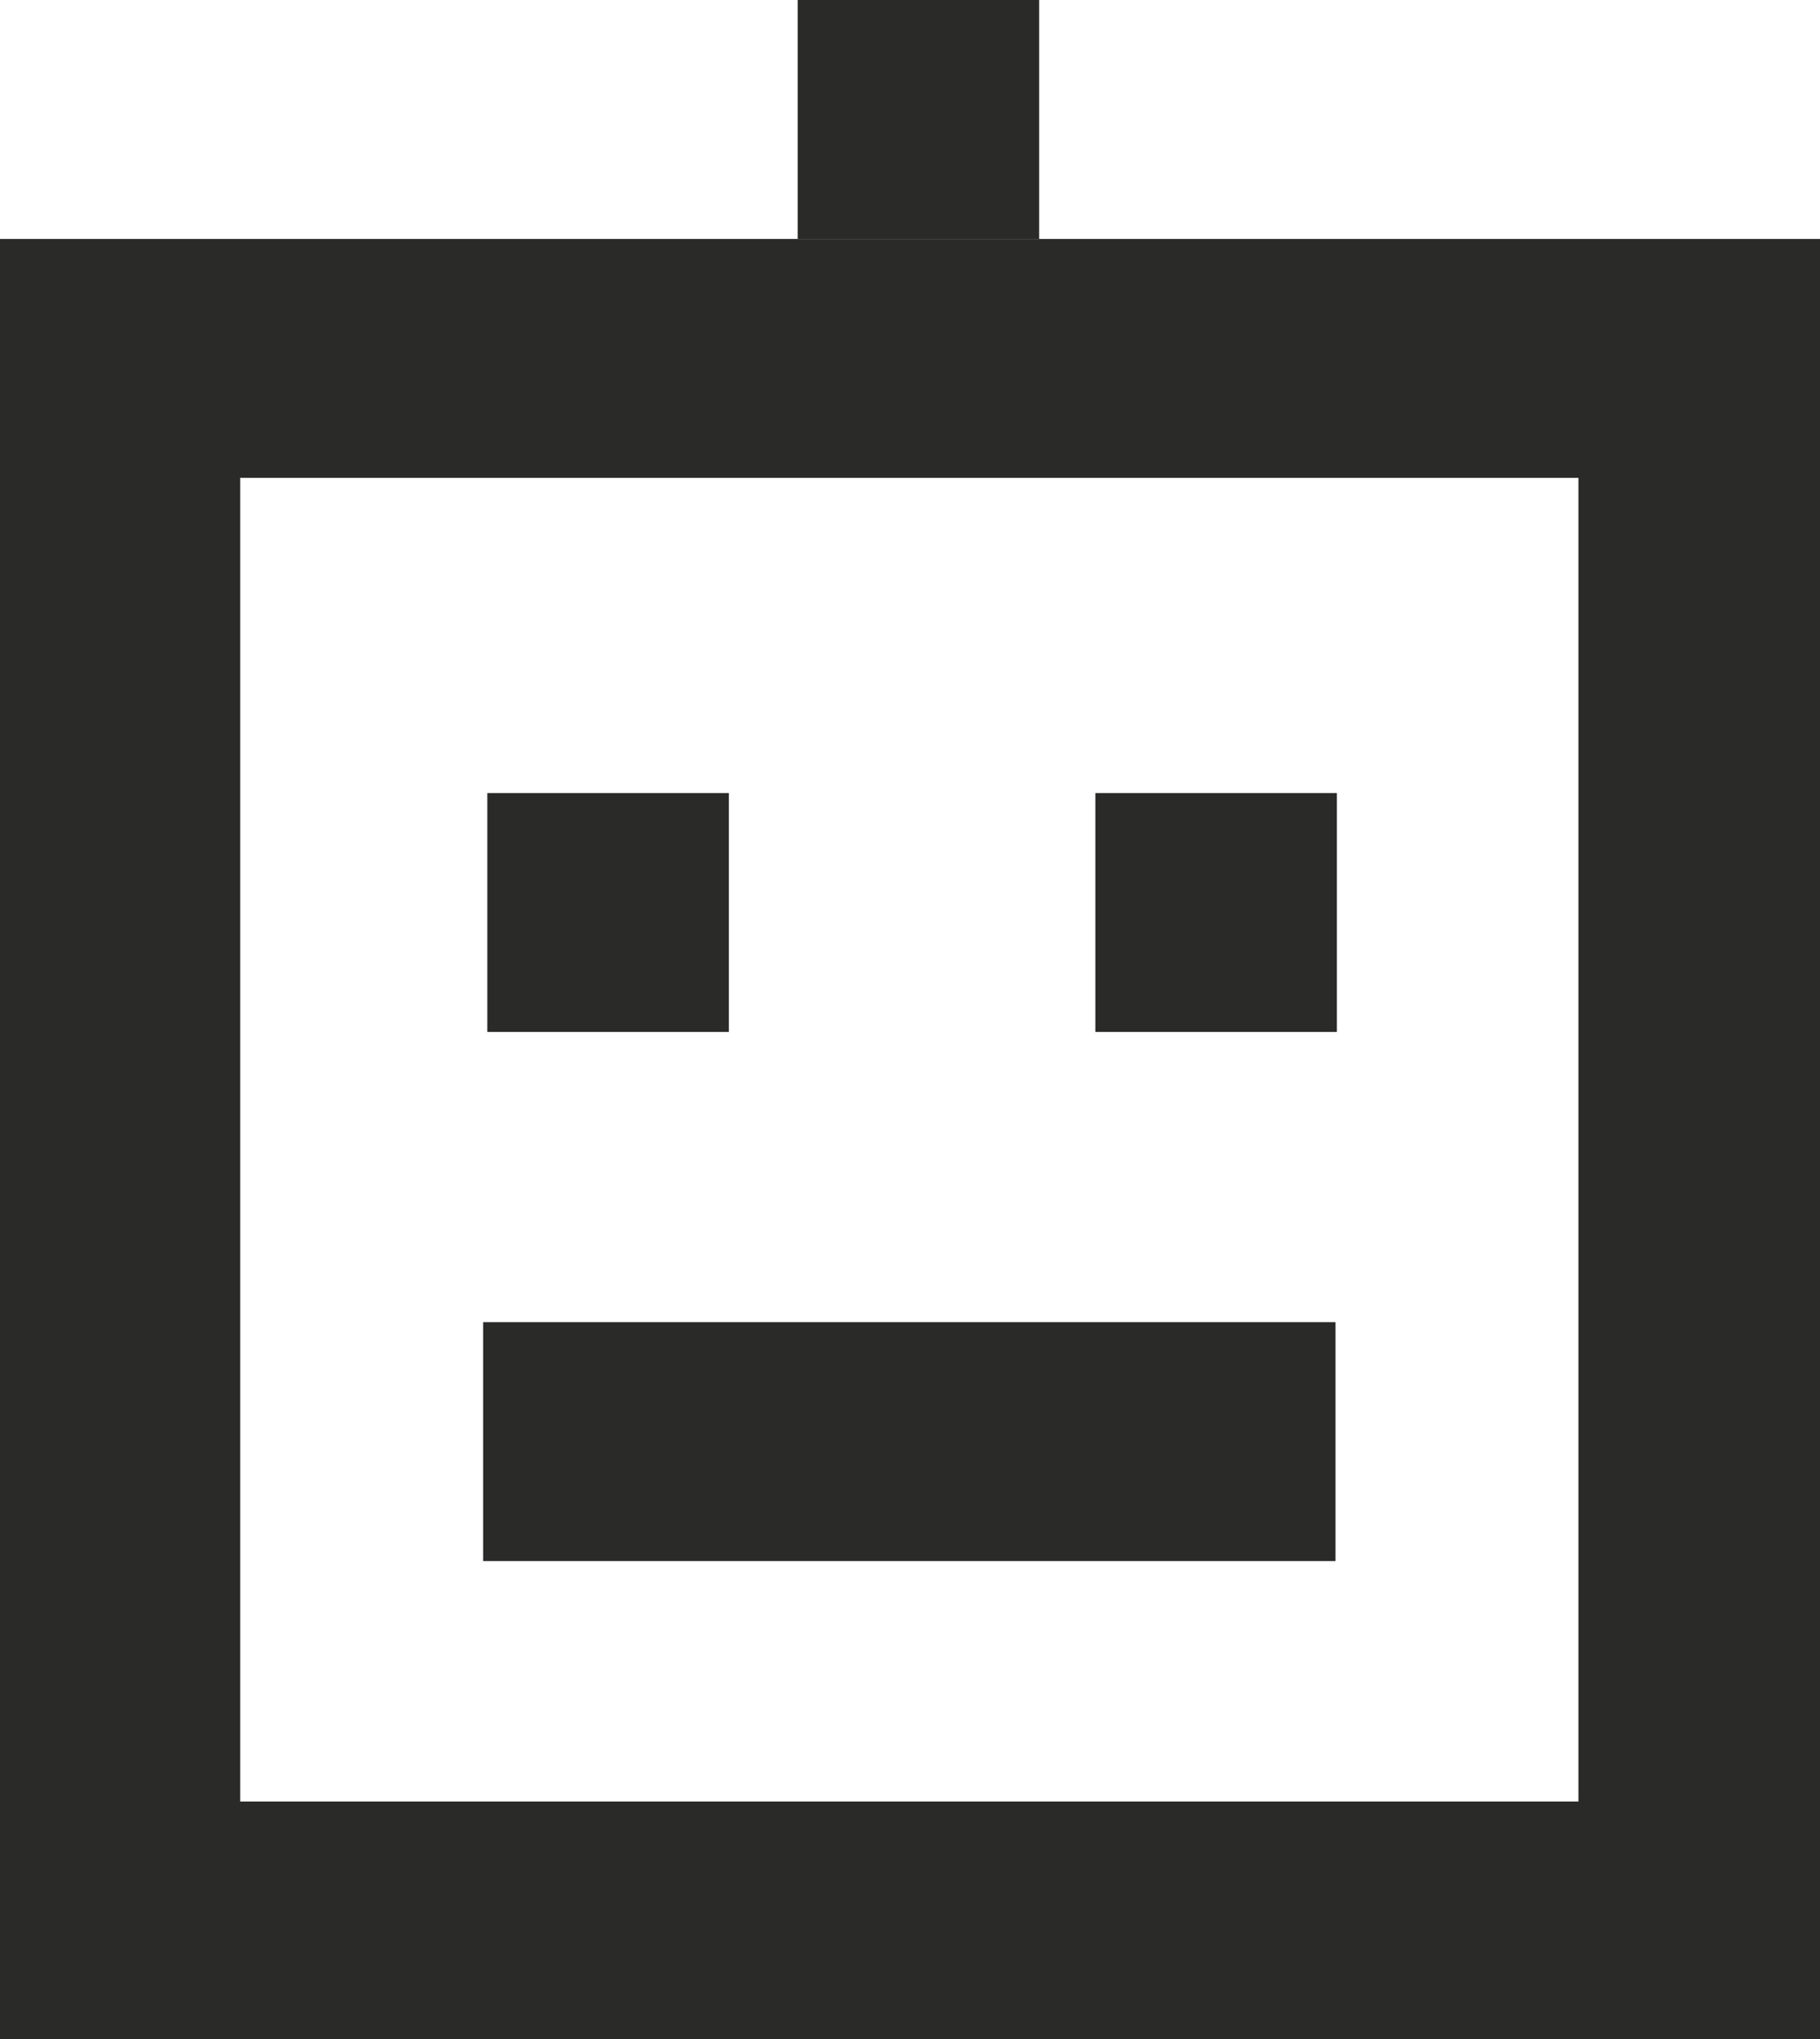
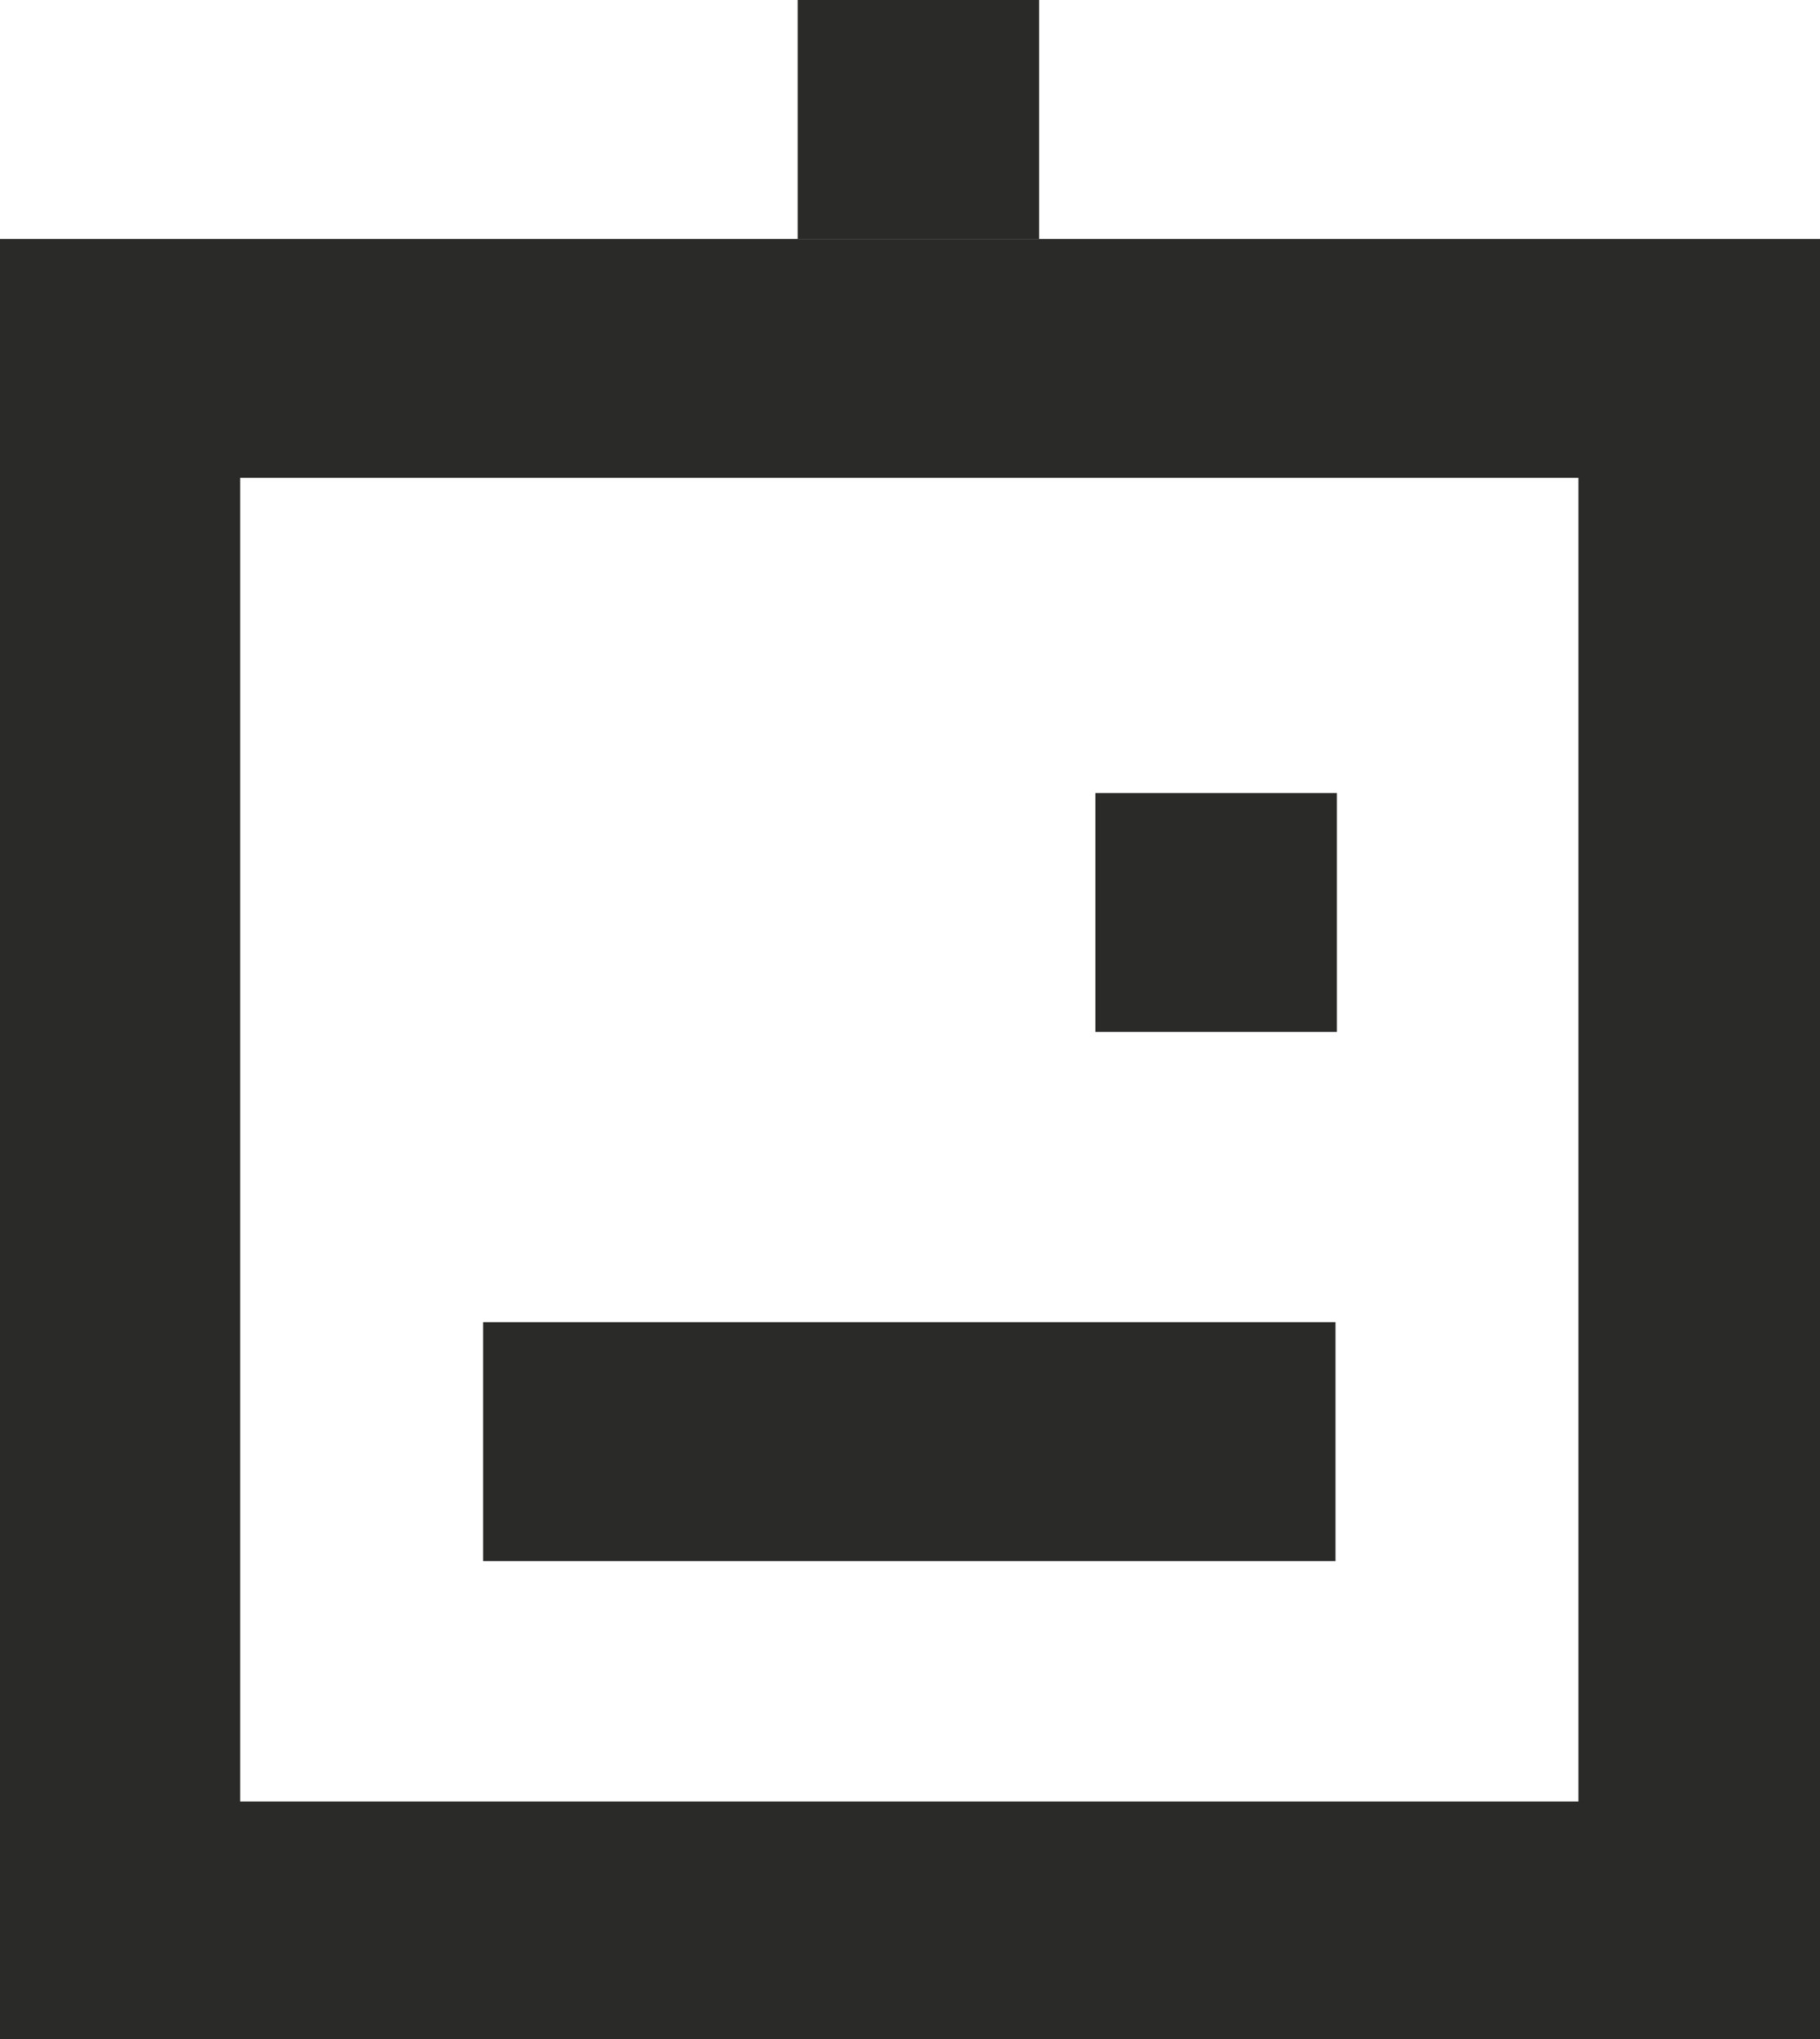
<svg xmlns="http://www.w3.org/2000/svg" width="25" height="28" viewBox="0 0 25 28" fill="none">
  <path d="M0 3.281C0 11.521 0 19.761 0 28C0.405 28 0.81 28 1.215 28C1.91 28 2.604 28 3.318 28C9.78 28 15.297 28 21.701 28C22.608 28 23.534 28 24.44 28C24.633 28 24.826 28 25 28C25 19.761 25 11.521 25 3.281C24.788 3.281 24.575 3.281 24.363 3.281C16.03 3.281 8.333 3.281 0 3.281ZM3.299 24.739C3.299 18.673 3.299 12.627 3.299 6.562C10.359 6.562 15.143 6.562 21.682 6.562C21.682 12.627 21.682 18.673 21.682 24.739C15.355 24.739 9.722 24.739 3.299 24.739Z" fill="#2A2A29" />
-   <path d="M10.012 10.891H6.694V14.171H10.012V10.891Z" fill="#2A2A29" />
  <path d="M18.364 10.891H15.046V14.171H18.364V10.891Z" fill="#2A2A29" />
  <path d="M18.345 18.156H6.636V21.437H18.345V18.156Z" fill="#2A2A29" />
  <path d="M14.274 0H10.957V3.281H14.274V0Z" fill="#2A2A29" />
</svg>